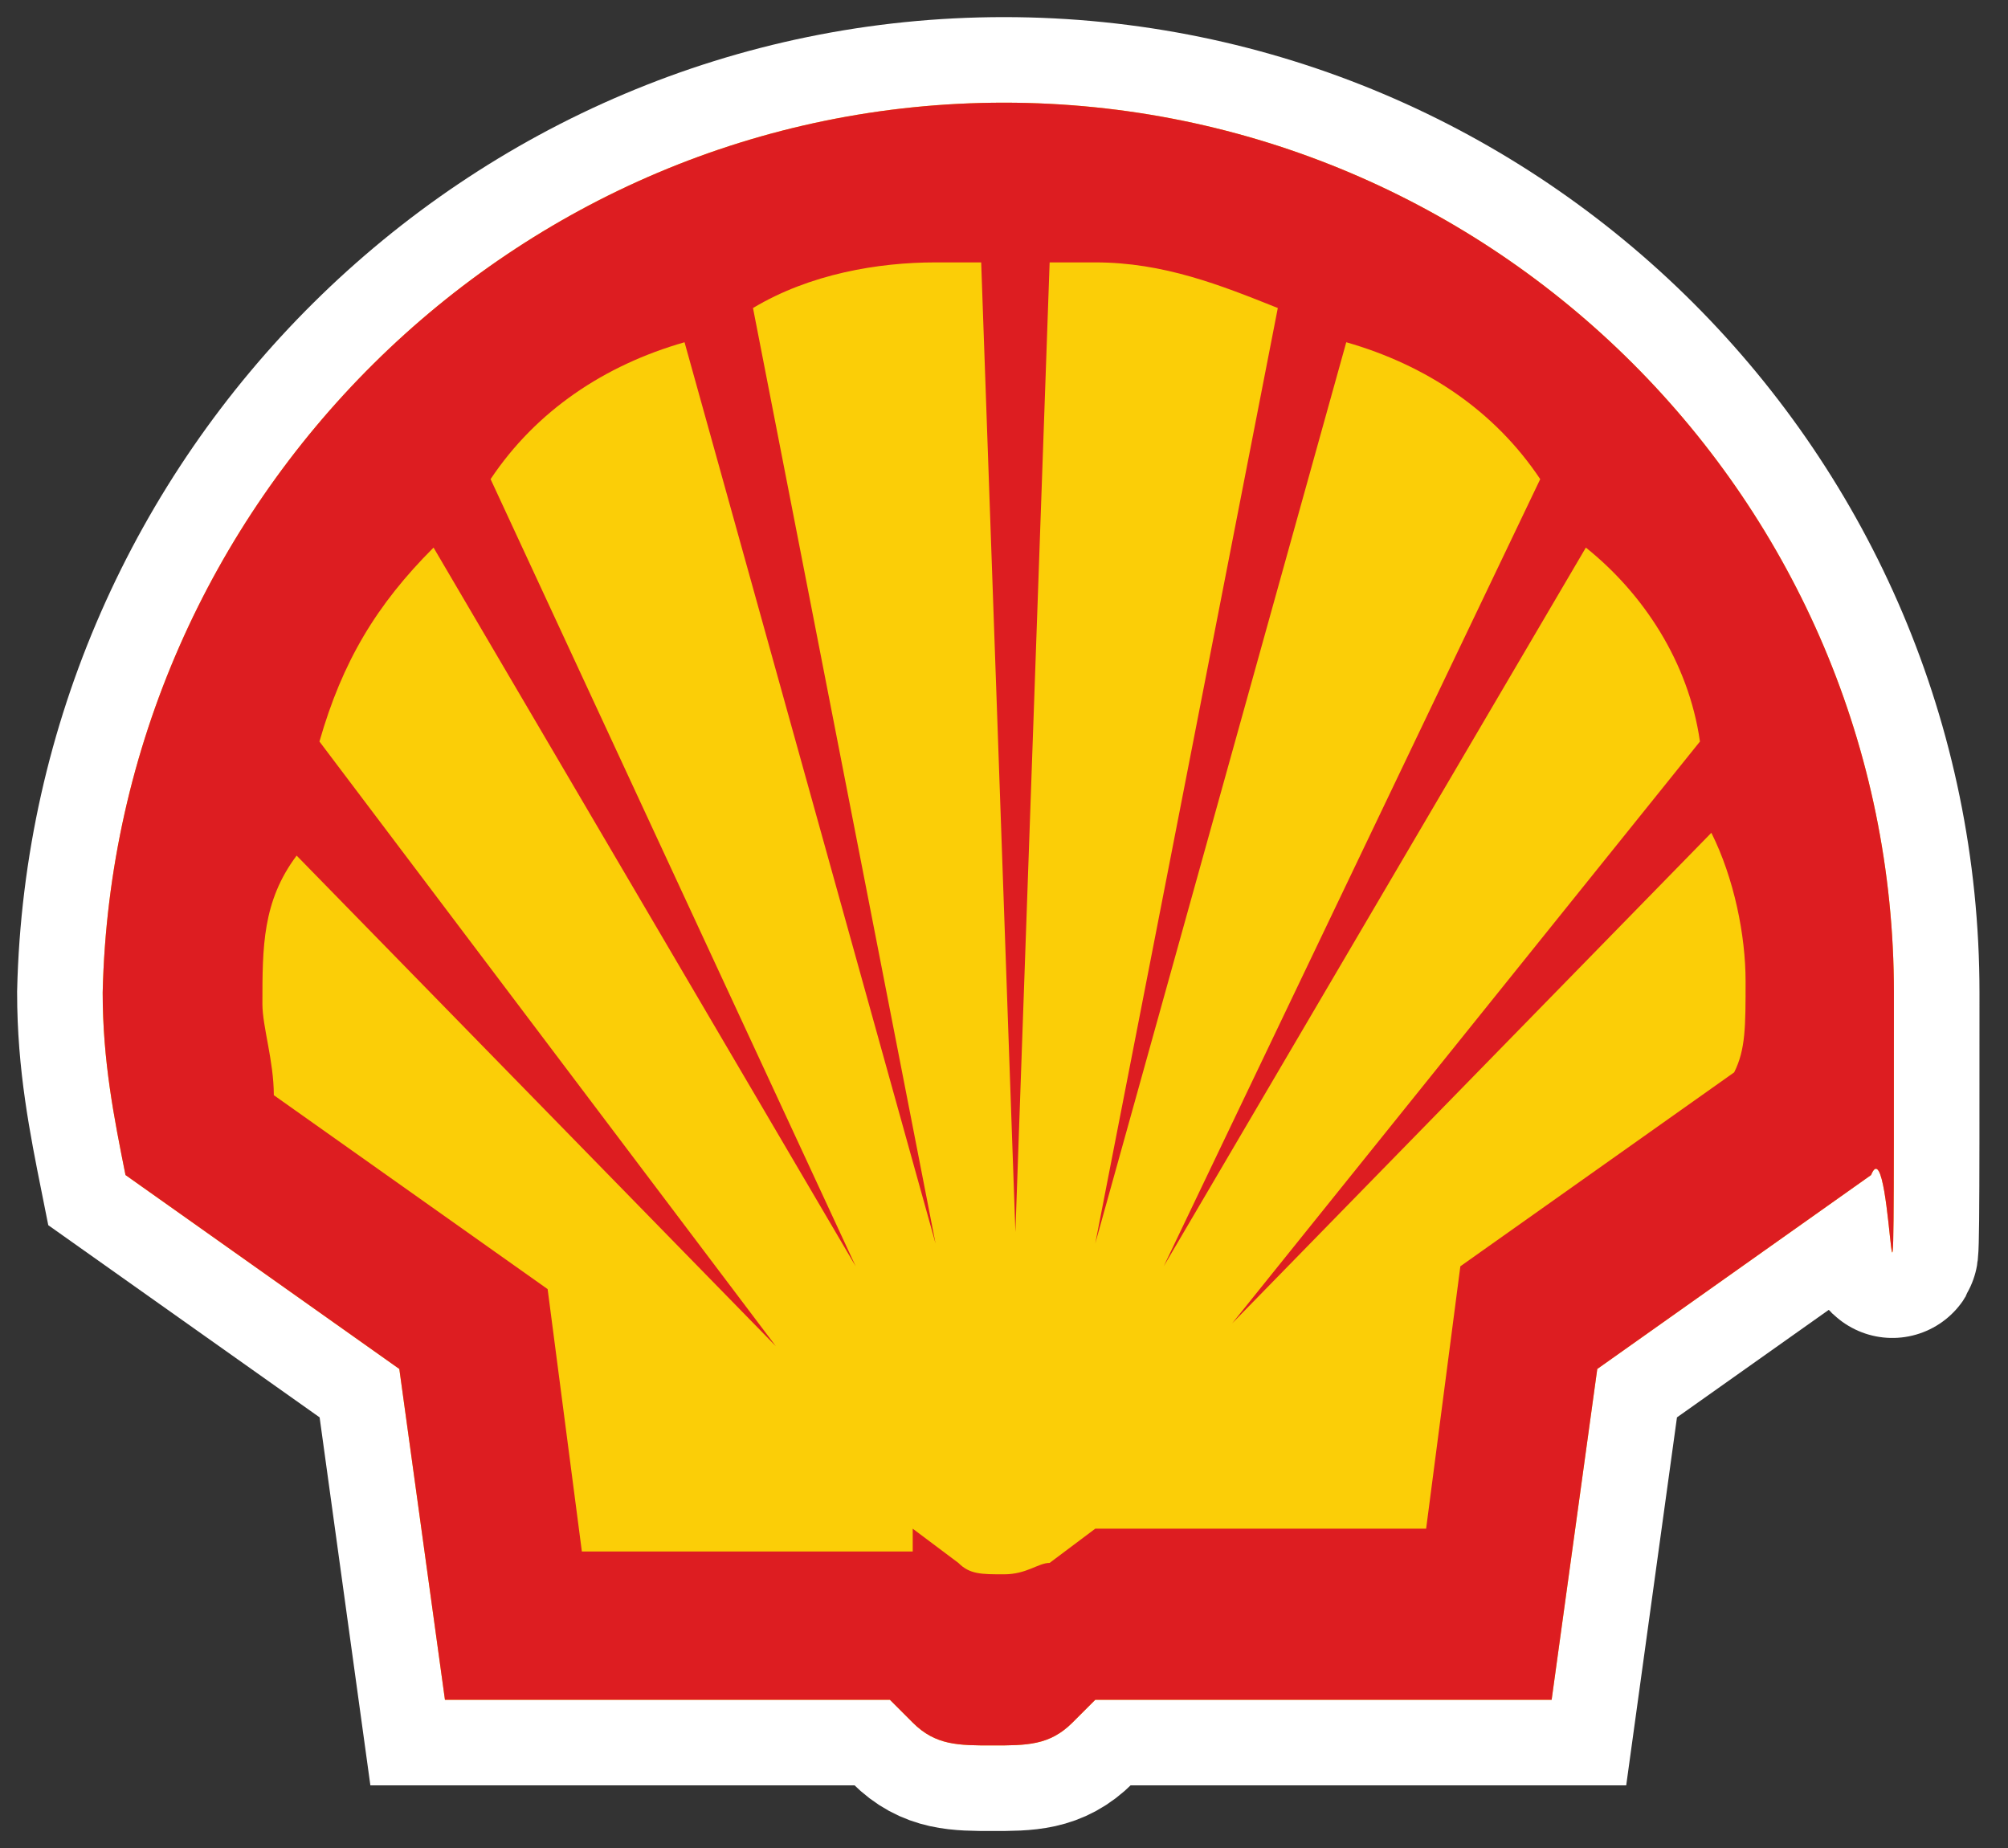
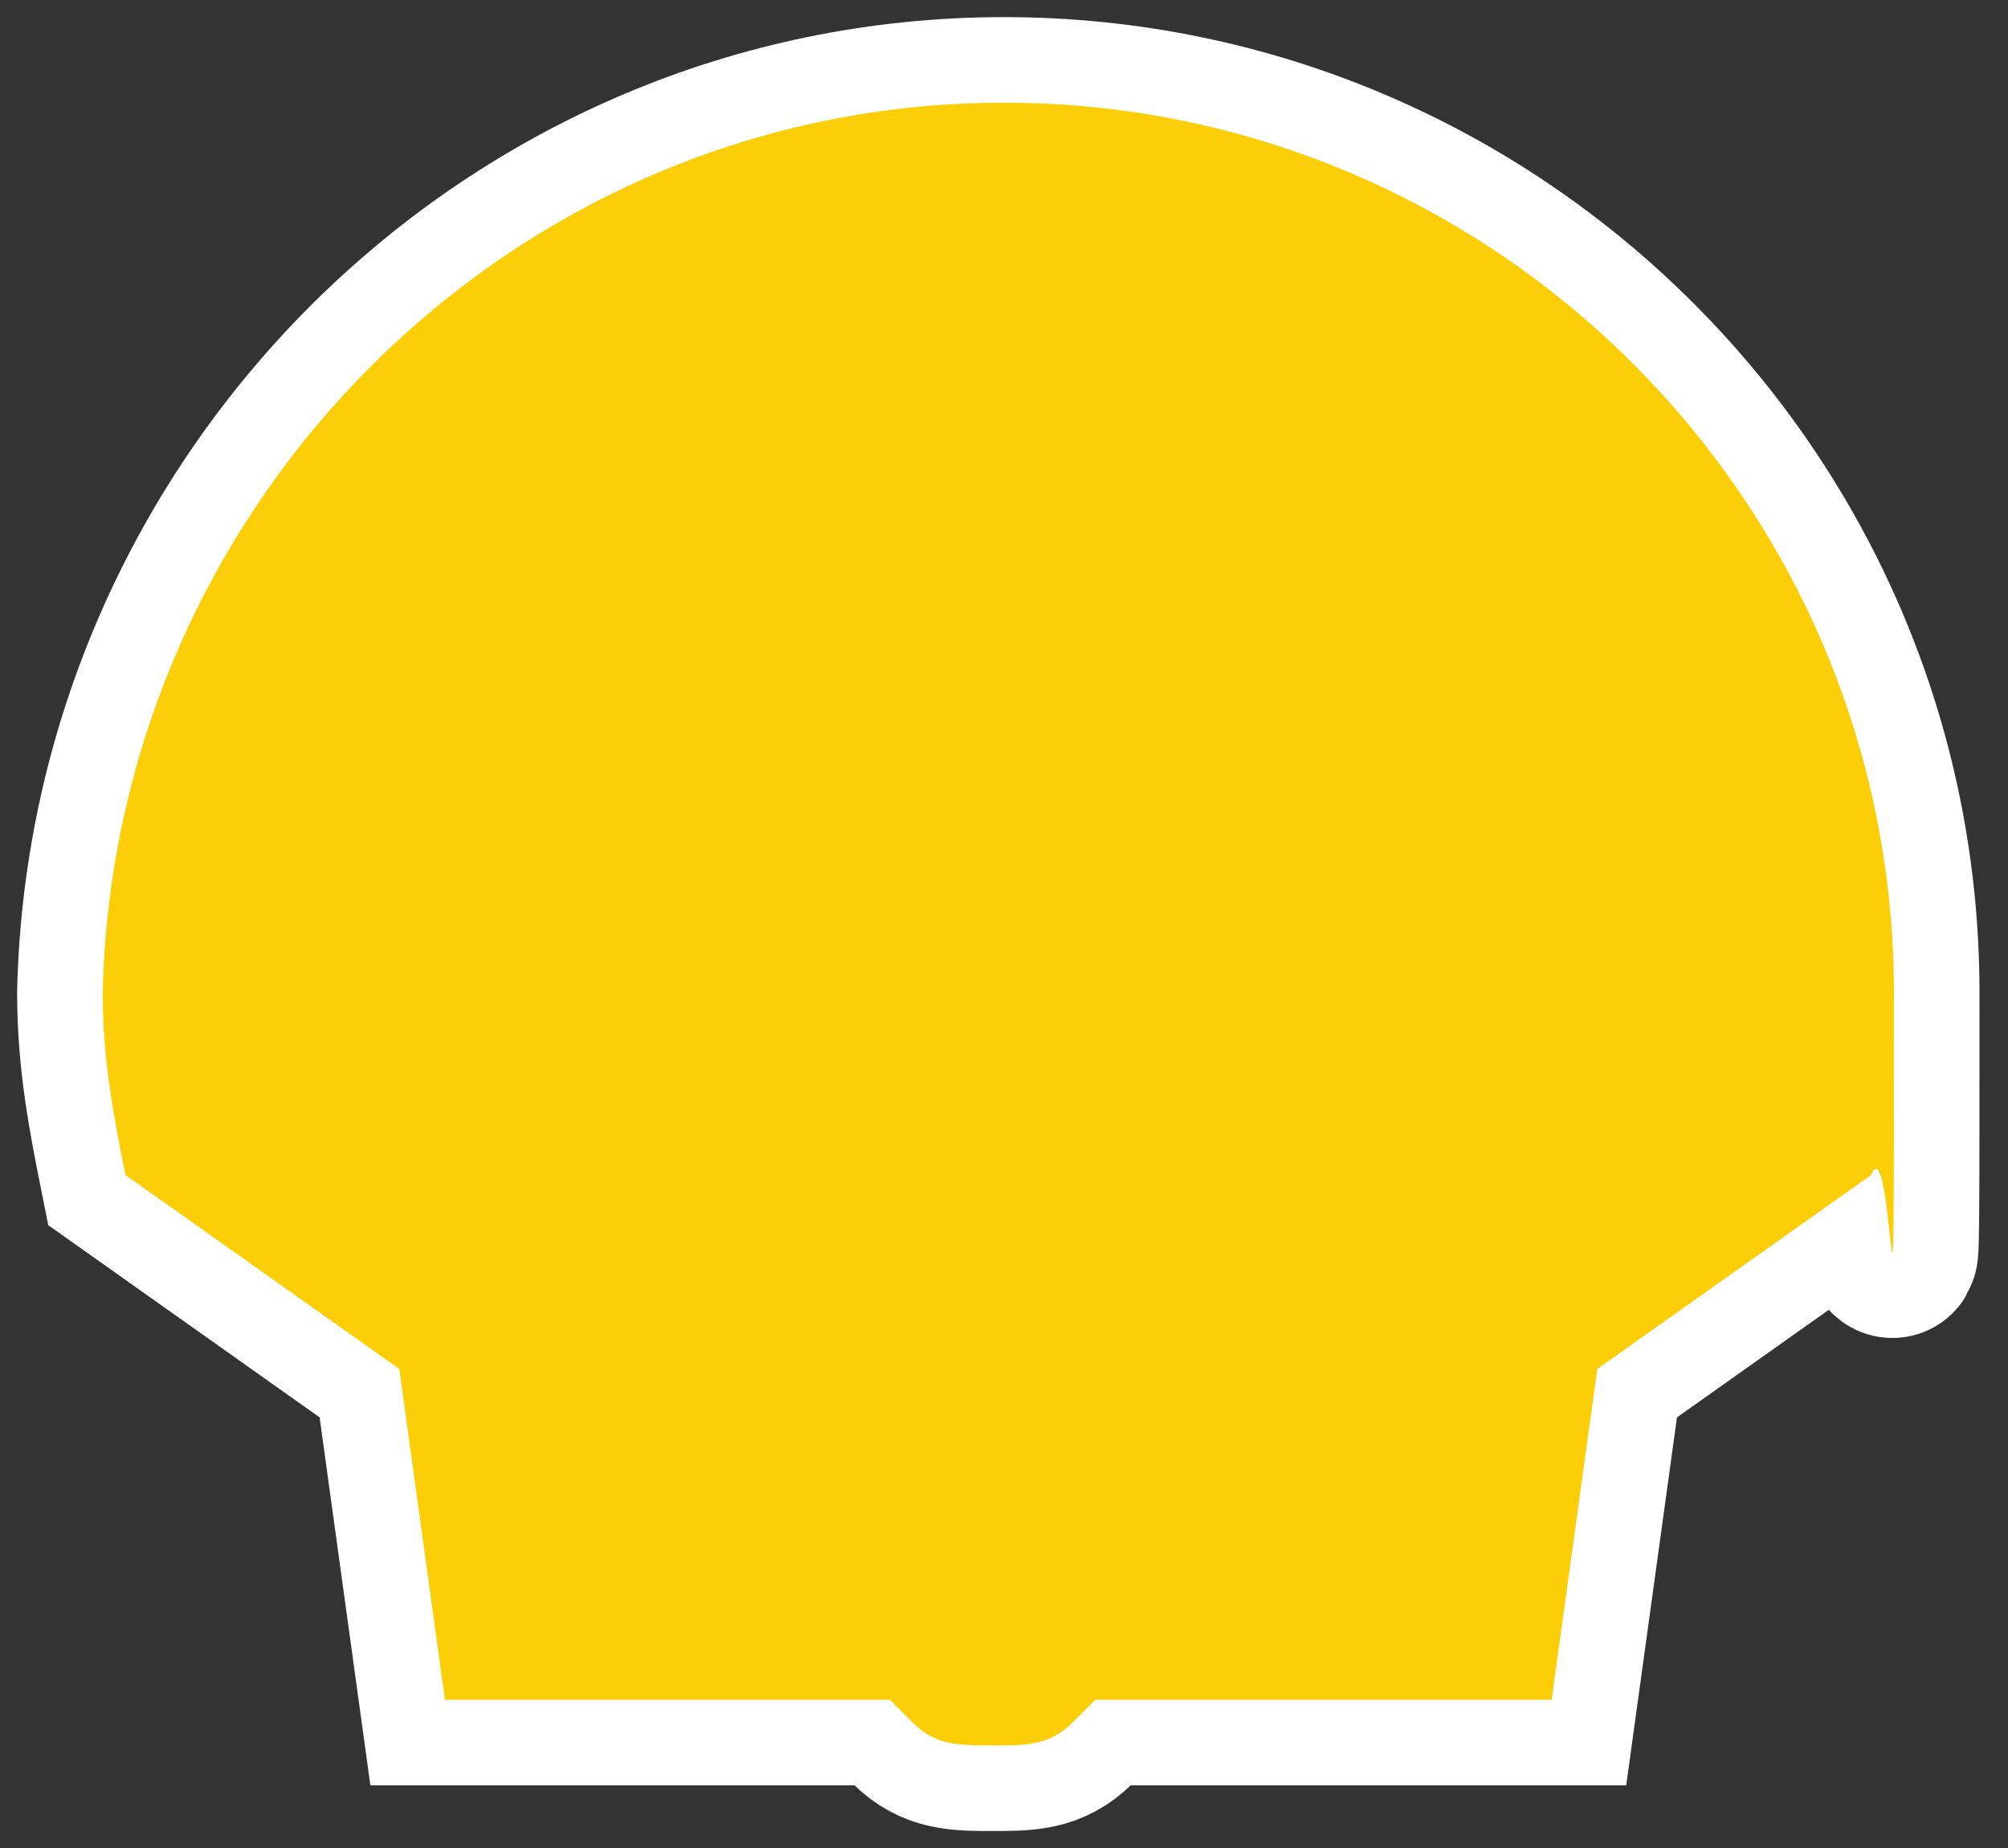
<svg xmlns="http://www.w3.org/2000/svg" id="Shell_x5F_2012_x5F_PECTEN_x5F_RGB" version="1.1" viewBox="0 0 17.6 16.2">
  <rect x="0" y="0" width="17.6" height="16.2" fill="#333333" stroke="none" />
  <defs>
    <style>
      .st0, .st1 {
        fill: none;
      }

      .st2 {
        fill: #dd1d21;
        fill-rule: evenodd;
      }

      .st1 {
        stroke: #fff;
        stroke-miterlimit: 8.8;
        stroke-width: 1.5px;
      }

      .st3 {
        fill: #fbce07;
      }
    </style>
  </defs>
  <rect class="st0" x="-15.3" y="-107.6" width="141.7" height="141.7" />
  <g>
    <path class="st1" d="M7.9,14.9h-4l-.4-2.9-2.4-1.7c-.1-.5-.2-1-.2-1.6C1,4.4,4.5.9,8.8.9s7.8,3.5,7.8,7.8,0,1.1-.2,1.6l-2.4,1.7-.4,2.9h-4l-.2.2c-.2.2-.4.2-.7.2s-.5,0-.7-.2l-.2-.2Z" />
    <path class="st3" d="M7.9,14.9h-4l-.4-2.9-2.4-1.7c-.1-.5-.2-1-.2-1.6C1,4.4,4.5.9,8.8.9s7.8,3.5,7.8,7.8,0,1.1-.2,1.6l-2.4,1.7-.4,2.9h-4l-.2.2c-.2.2-.4.2-.7.2s-.5,0-.7-.2l-.2-.2Z" />
-     <path class="st2" d="M7.9,14.9h-4l-.4-2.9-2.4-1.7c-.1-.5-.2-1-.2-1.6C1,4.4,4.5.9,8.8.9s7.8,3.5,7.8,7.8,0,1.1-.2,1.6l-2.4,1.7-.4,2.9h-4l-.2.2c-.2.2-.4.2-.7.2s-.5,0-.7-.2l-.2-.2ZM8,13.6h-2.9l-.3-2.3-2.4-1.7c0-.3-.1-.6-.1-.8,0-.5,0-.9.3-1.3l4.2,4.3L2.8,6.5c.2-.7.5-1.2,1-1.7l3.7,6.3-3.2-6.9c.4-.6,1-1,1.7-1.2l2.2,7.9-1.6-8.2c.5-.3,1.1-.4,1.6-.4s.2,0,.4,0l.3,8.5.3-8.5c.1,0,.2,0,.4,0,.6,0,1.1.2,1.6.4l-1.6,8.2,2.2-7.9c.7.2,1.3.6,1.7,1.2l-3.3,6.9,3.7-6.3c.5.4.9,1,1,1.7l-4.1,5.1,4.2-4.3c.2.4.3.9.3,1.3s0,.6-.1.8l-2.4,1.7-.3,2.3h-2.9l-.4.3c-.1,0-.2.1-.4.1s-.3,0-.4-.1l-.4-.3Z" />
  </g>
</svg>